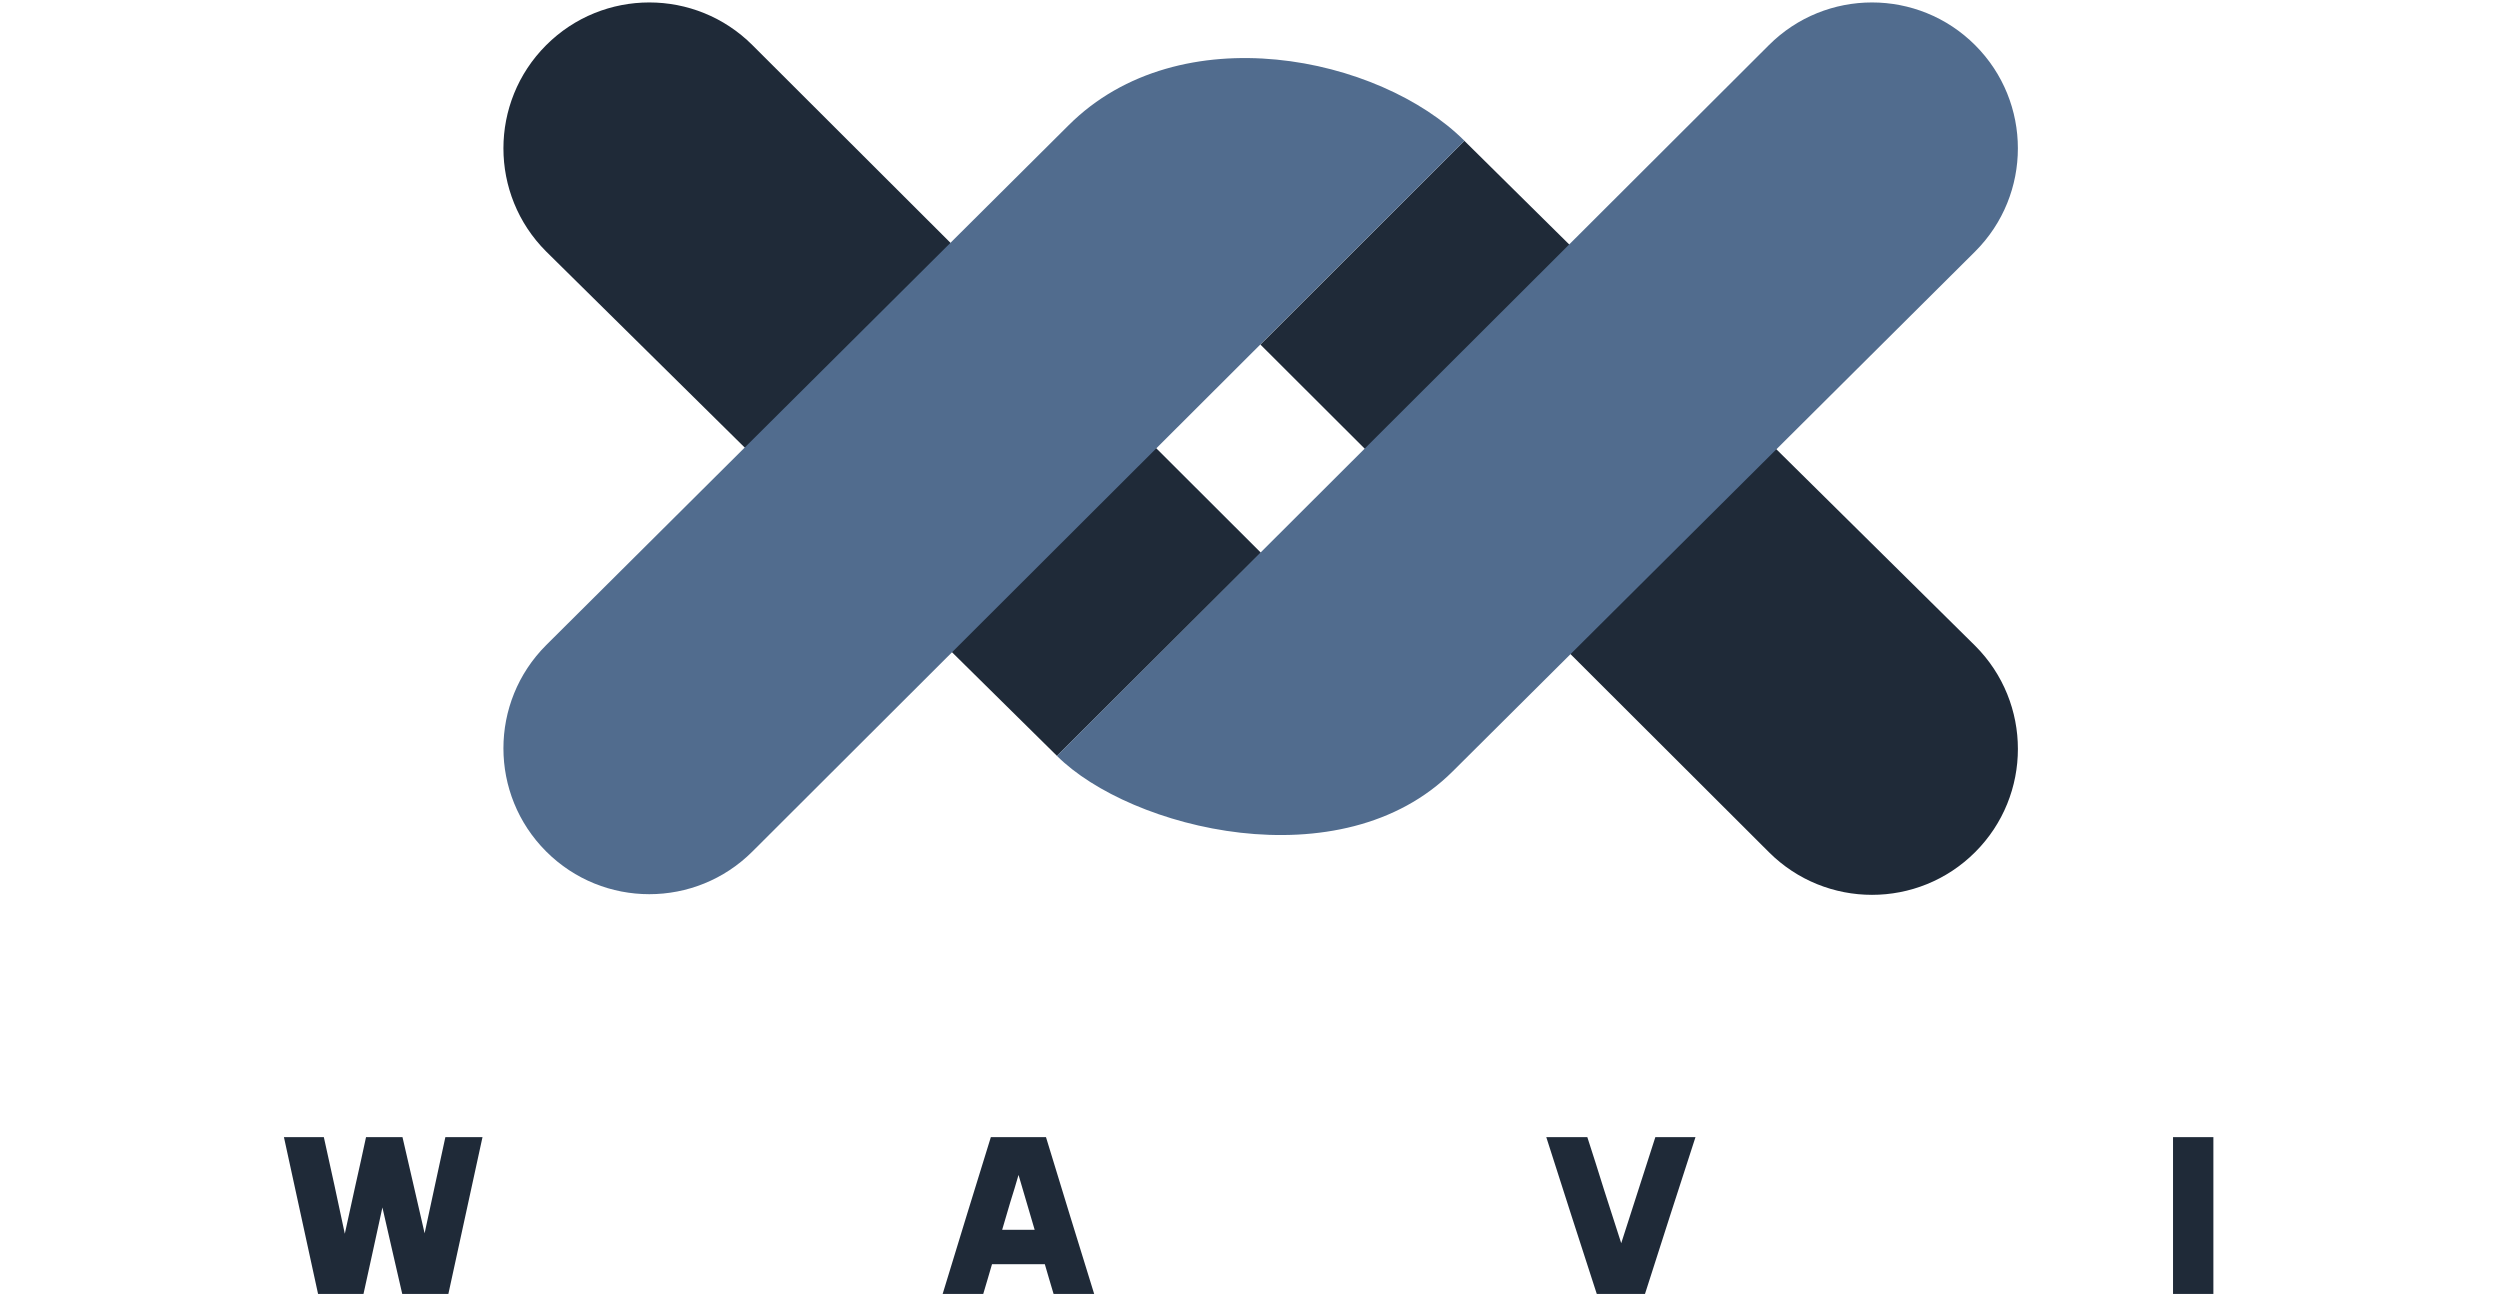
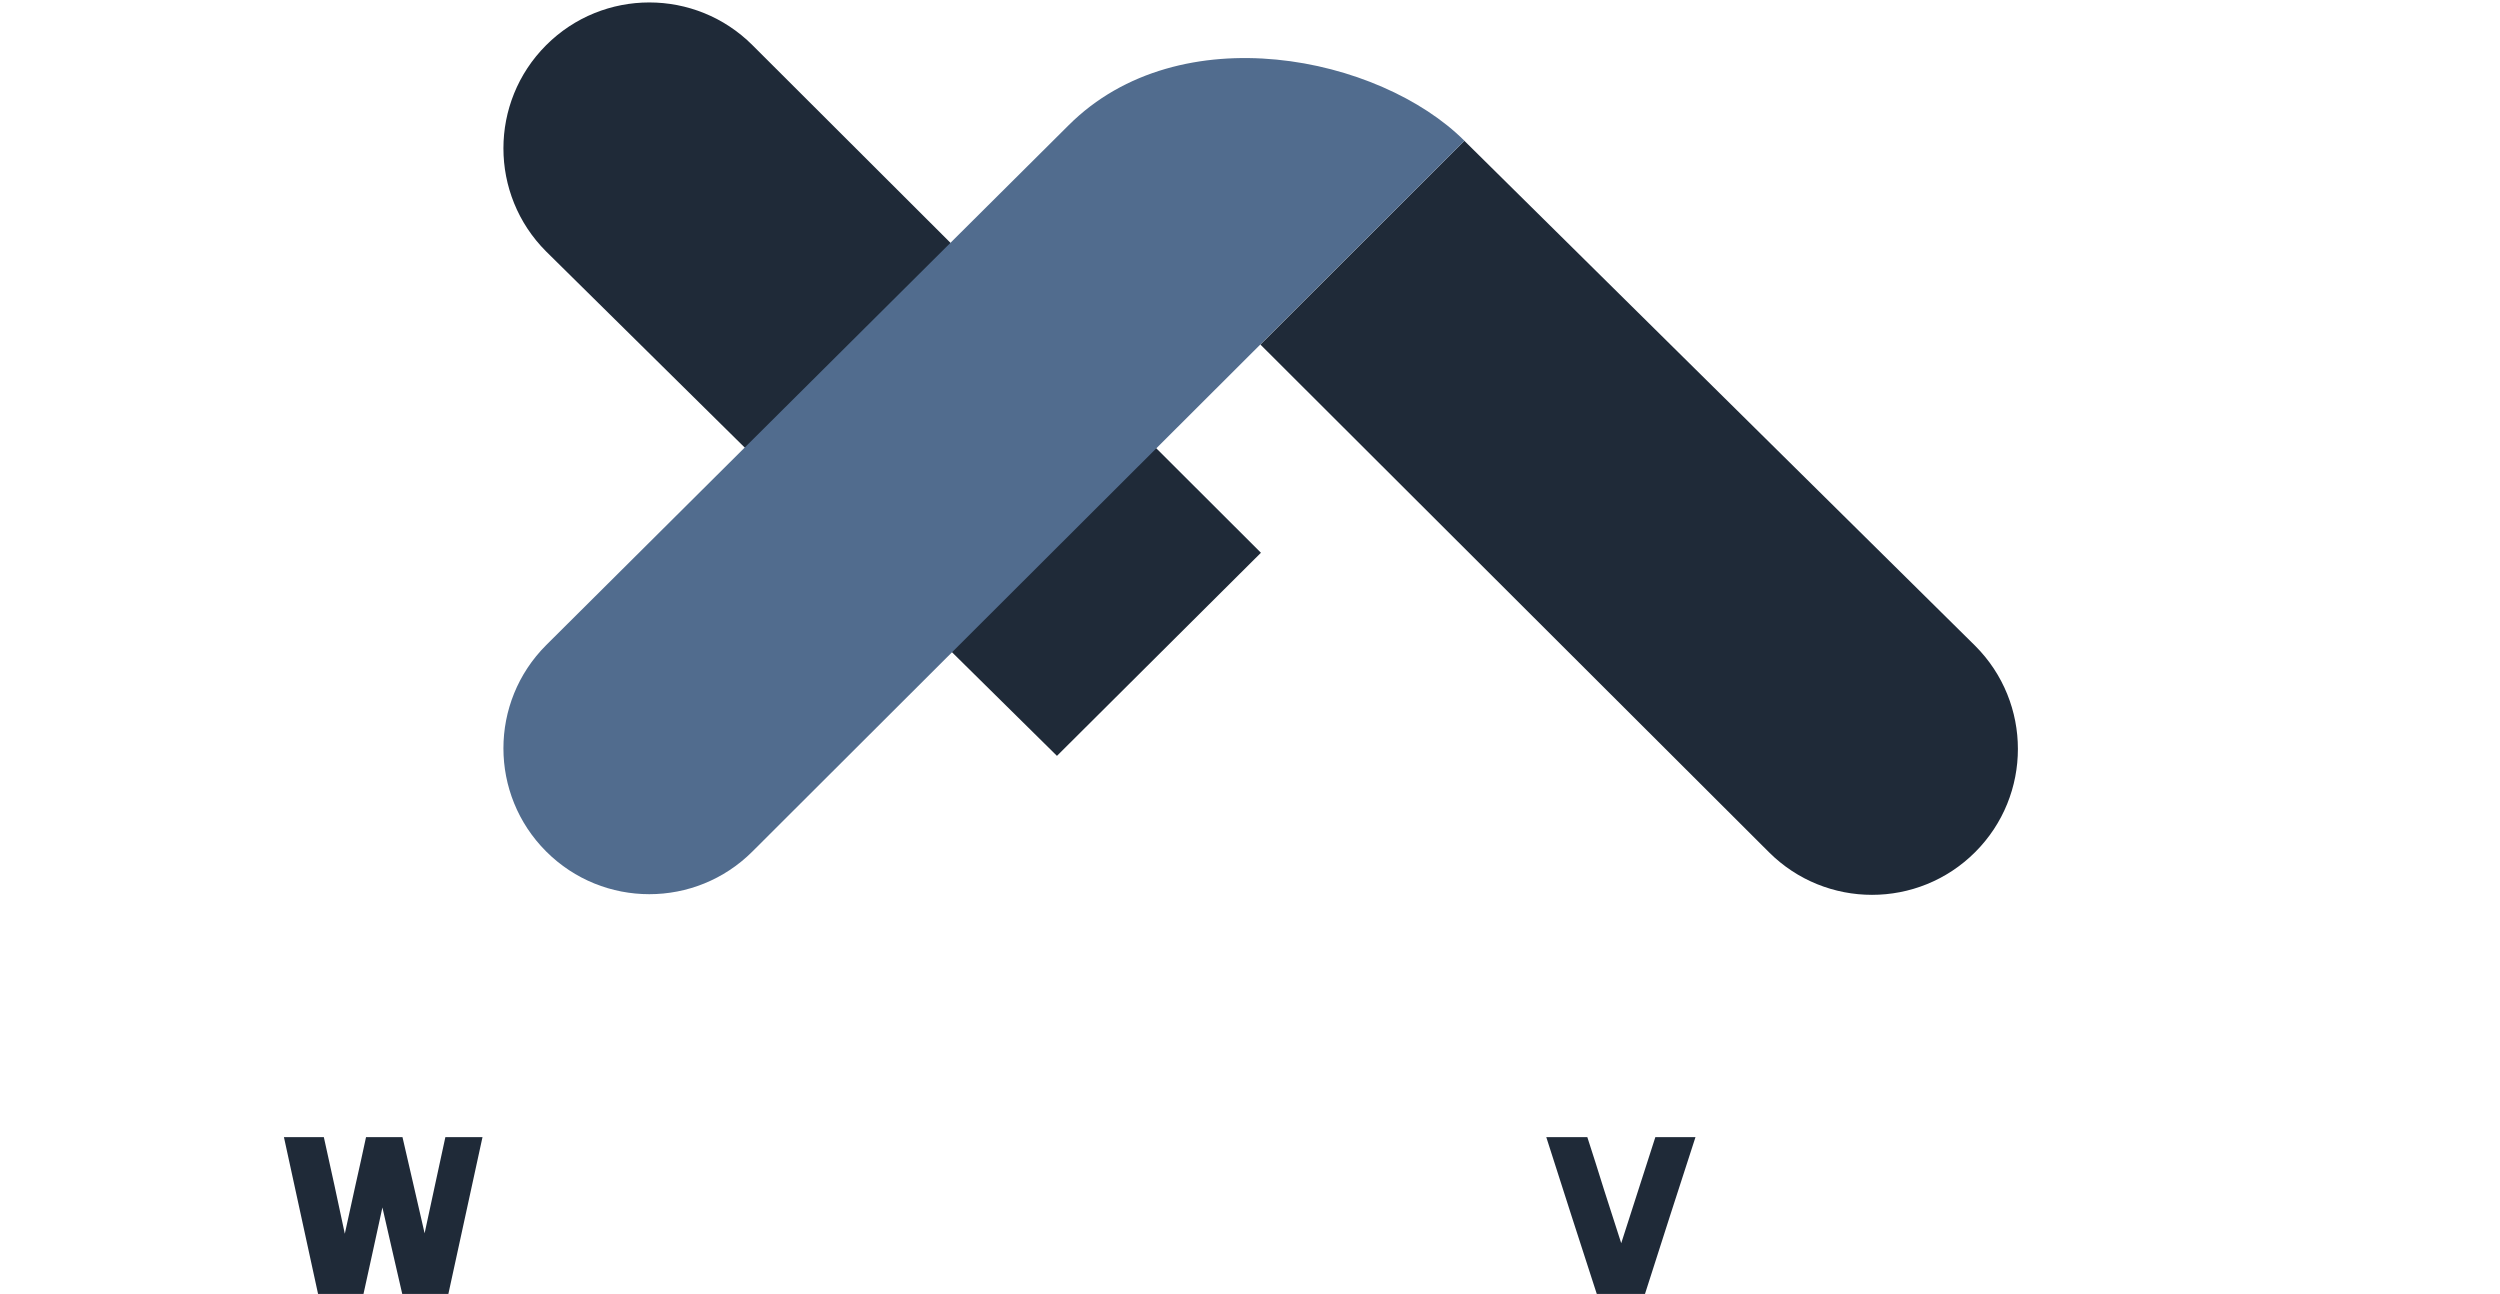
<svg xmlns="http://www.w3.org/2000/svg" fill="none" viewBox="0 0 512 265" height="265" width="512">
  <g clip-path="url(#clip0_247_1432)">
-     <path fill="#1F2A38" d="M445.035 265C445.035 259.71 445.035 254.357 445.035 248.94C445.035 243.524 445.035 238.171 445.035 232.881C446.421 232.881 447.806 232.881 449.192 232.881C450.577 232.881 451.947 232.881 453.301 232.881C453.301 238.171 453.301 243.524 453.301 248.94C453.301 254.357 453.301 259.71 453.301 265C451.947 265 450.577 265 449.192 265C447.806 265 446.421 265 445.035 265Z" />
    <path fill="#1F2A38" d="M325.083 232.881C326.249 236.471 327.398 240.092 328.532 243.745C329.697 247.397 330.862 251.019 332.027 254.609C333.192 251.019 334.357 247.397 335.522 243.745C336.687 240.092 337.852 236.471 339.017 232.881C340.372 232.881 341.741 232.881 343.127 232.881C344.512 232.881 345.882 232.881 347.236 232.881C345.536 238.171 343.804 243.524 342.04 248.94C340.309 254.357 338.592 259.71 336.892 265C335.255 265 333.601 265 331.932 265C330.295 265 328.658 265 327.02 265C325.32 259.71 323.588 254.357 321.824 248.94C320.092 243.524 318.376 238.171 316.676 232.881C318.061 232.881 319.463 232.881 320.88 232.881C322.297 232.881 323.698 232.881 325.083 232.881Z" />
-     <path fill="#1F2A38" d="M193.055 265C194.692 259.71 196.33 254.357 197.967 248.94C199.636 243.524 201.289 238.171 202.927 232.881C204.784 232.881 206.658 232.881 208.547 232.881C210.468 232.881 212.358 232.881 214.216 232.881C215.853 238.171 217.49 243.524 219.128 248.94C220.797 254.357 222.45 259.71 224.087 265C222.733 265 221.348 265 219.931 265C218.545 265 217.16 265 215.774 265C215.459 263.992 215.16 262.985 214.877 261.977C214.593 260.938 214.294 259.914 213.979 258.907C212.184 258.907 210.374 258.907 208.547 258.907C206.753 258.907 204.958 258.907 203.163 258.907C202.848 259.914 202.549 260.938 202.265 261.977C201.982 262.985 201.683 263.992 201.368 265C200.014 265 198.628 265 197.211 265C195.826 265 194.44 265 193.055 265ZM205.241 251.869C206.343 251.869 207.445 251.869 208.547 251.869C209.681 251.869 210.799 251.869 211.901 251.869C211.366 250.011 210.815 248.137 210.248 246.248C209.681 244.359 209.13 242.485 208.595 240.627C208.059 242.485 207.493 244.359 206.894 246.248C206.327 248.137 205.776 250.011 205.241 251.869Z" />
    <path fill="#1F2A38" d="M66.32 232.881C67.044 236.124 67.768 239.415 68.493 242.753C69.217 246.091 69.925 249.397 70.618 252.672C71.343 249.397 72.067 246.091 72.791 242.753C73.547 239.415 74.271 236.124 74.964 232.881C76.192 232.881 77.436 232.881 78.695 232.881C79.955 232.881 81.199 232.881 82.427 232.881C83.183 236.124 83.938 239.399 84.694 242.706C85.45 246.012 86.206 249.303 86.961 252.577C87.686 249.303 88.394 246.012 89.087 242.706C89.811 239.399 90.519 236.124 91.212 232.881C92.472 232.881 93.731 232.881 94.991 232.881C96.282 232.881 97.557 232.881 98.817 232.881C97.652 238.171 96.487 243.524 95.322 248.94C94.156 254.357 92.991 259.71 91.826 265C90.283 265 88.709 265 87.103 265C85.528 265 83.954 265 82.379 265C81.718 262.072 81.041 259.127 80.348 256.167C79.656 253.176 78.979 250.216 78.317 247.287C77.688 250.216 77.042 253.176 76.381 256.167C75.719 259.127 75.074 262.072 74.444 265C72.901 265 71.343 265 69.768 265C68.225 265 66.682 265 65.139 265C63.974 259.71 62.809 254.357 61.644 248.94C60.479 243.524 59.313 238.171 58.148 232.881C59.502 232.881 60.856 232.881 62.211 232.881C63.596 232.881 64.966 232.881 66.32 232.881Z" />
    <path fill="#1F2A38" d="M299.904 28.84L258.128 70.562L362.262 174.514C373.929 186.182 392.847 186.182 404.515 174.514C416.183 162.846 416.183 143.929 404.515 132.261L299.904 28.84Z" />
    <path fill="#1F2A38" d="M216.463 154.801L258.239 113.205L154.106 9.252C142.438 -2.415 123.52 -2.415 111.852 9.252C100.185 20.92 100.185 39.838 111.852 51.506L216.463 154.801Z" />
    <path fill="#516C8E" d="M218.825 25.678C241.655 2.861 282.591 11.52 299.91 28.828L154.106 174.379C142.438 186.046 123.52 186.046 111.852 174.379C100.185 162.711 100.185 143.793 111.852 132.125L218.825 25.678Z" />
-     <path fill="#516C8E" d="M297.538 157.953C274.708 180.771 231.411 169.757 216.453 154.796L362.258 9.253C373.925 -2.415 392.843 -2.415 404.511 9.253C416.179 20.921 416.179 39.838 404.511 51.506L297.538 157.953Z" />
  </g>
  <defs>
    <clipPath id="clip0_247_1432">
      <rect fill="white" height="265" width="512" />
    </clipPath>
  </defs>
</svg>